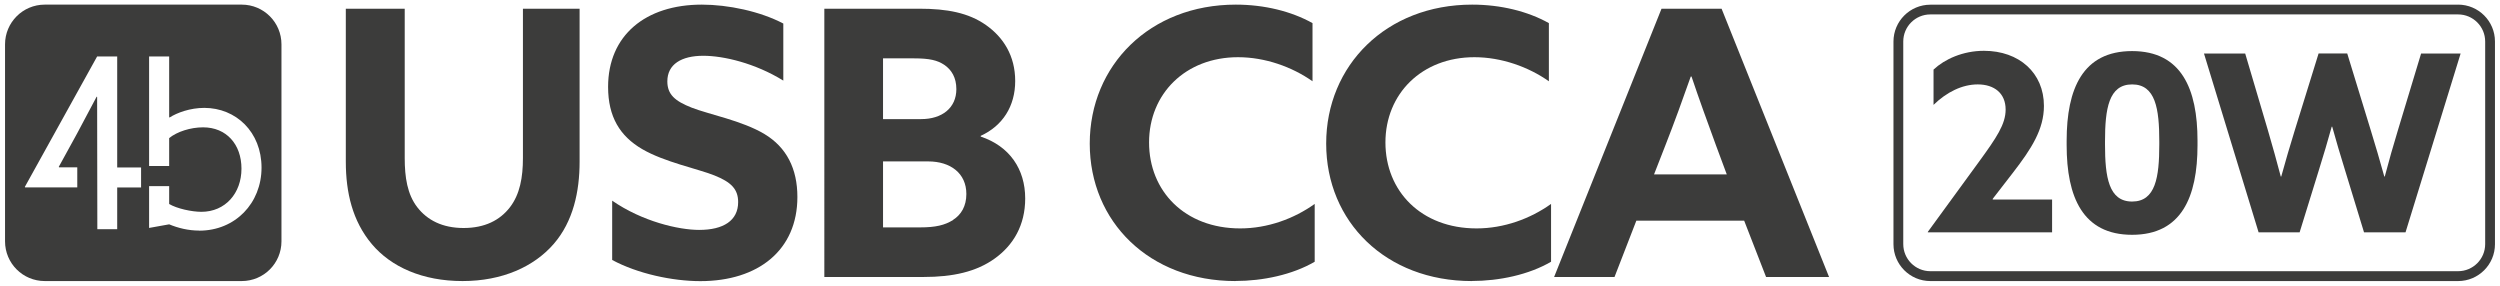
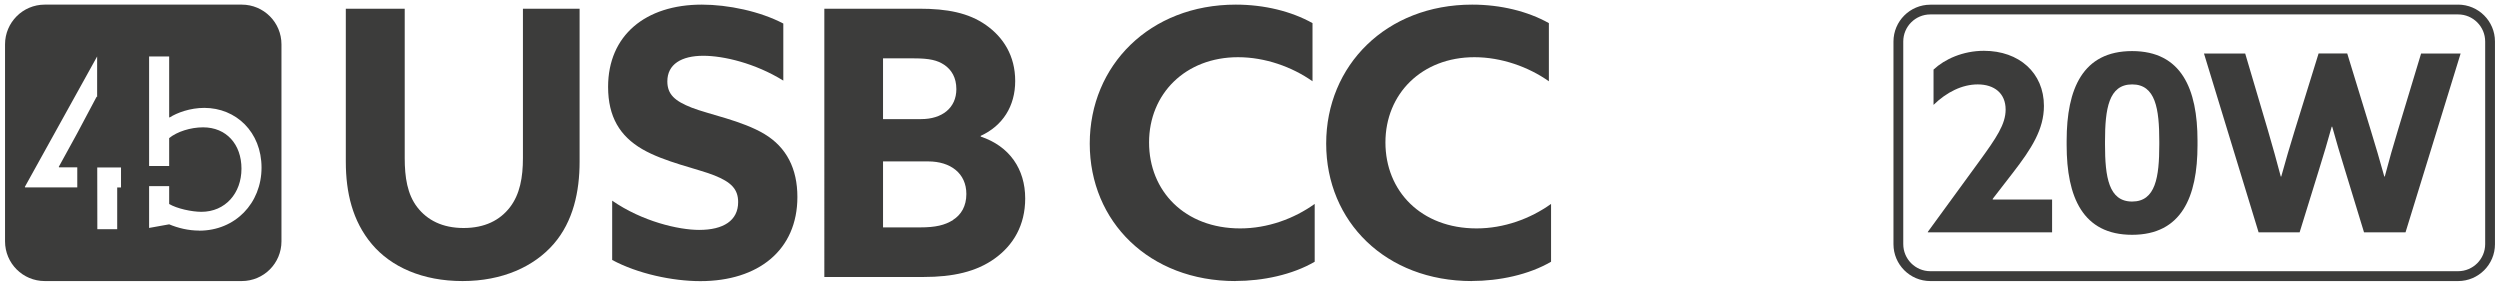
<svg xmlns="http://www.w3.org/2000/svg" id="Livello_1" version="1.1" viewBox="0 0 367.54 42">
  <defs>
    <style> .st0 { fill: #3c3c3b; } </style>
  </defs>
  <g>
    <path class="st0" d="M59.5,1.28v21.95c0,2.83.38,5.34,1.85,7.24s3.7,3.05,6.81,3.05,5.34-1.14,6.81-3.05,1.91-4.41,1.91-7.24V1.28h8.33v22.5c0,4.36-.93,8.77-3.81,12.09-2.89,3.32-7.52,5.45-13.4,5.45s-10.51-2.07-13.35-5.45c-2.83-3.38-3.81-7.57-3.81-12.09V1.28h8.66Z" />
    <path class="st0" d="M102.8,33.8c3.54,0,5.72-1.36,5.72-4.09,0-1.91-1.04-2.94-3.49-3.92s-7.35-1.96-10.62-3.87c-3.27-1.91-5.01-4.74-5.01-9.15,0-7.57,5.5-12.09,13.78-12.09,3.87,0,8.55.98,11.98,2.78v8.39c-4.14-2.56-8.77-3.65-11.77-3.65-3.21,0-5.28,1.25-5.28,3.76,0,1.91,1.09,2.89,3.59,3.87s7.41,1.91,10.68,3.87c3.27,1.96,4.85,5.12,4.85,9.26,0,7.79-5.72,12.37-14.27,12.37-4.09,0-9.21-1.09-12.96-3.11v-8.72c4.41,3.05,9.75,4.3,12.8,4.3Z" />
    <path class="st0" d="M121.21,1.28h13.94c4.09,0,7.24.6,9.8,2.4s4.3,4.52,4.3,8.23-1.85,6.59-5.07,8.06v.11c4.25,1.42,6.54,4.79,6.54,9.1,0,3.92-1.74,6.86-4.47,8.82-2.72,1.96-6.16,2.72-10.46,2.72h-14.6V1.28ZM135.43,17.51c3.05,0,5.17-1.63,5.17-4.41,0-1.69-.71-2.83-1.74-3.54-1.03-.71-2.23-.98-4.47-.98h-4.57v8.93h5.61ZM140.11,32.33c1.2-.76,1.96-2.02,1.96-3.81,0-3.05-2.34-4.79-5.61-4.79h-6.64v9.7h5.45c2.29,0,3.65-.33,4.85-1.09Z" />
  </g>
-   <path class="st0" d="M29.29,33.9c-1.62,0-3.12-.38-4.42-.92l-2.95.53v-6.15h2.95v2.63c1.12.67,3.31,1.15,4.74,1.15,3.51,0,5.89-2.73,5.89-6.34s-2.24-6.08-5.64-6.08c-1.86,0-3.83.64-4.99,1.58v4.1h-2.95V8.3h2.95v8.93l.07.04c1.09-.7,3.02-1.41,5.09-1.41,4.67,0,8.42,3.55,8.42,8.78s-3.86,9.27-9.16,9.27M20.74,27.56h-3.51v6.14h-2.92l-.03-19.45-.07-.04-2.88,5.42-2.69,4.9.04.07h2.68v2.95H3.69l-.04-.07L14.28,8.3h2.95v16.32h3.51v2.95ZM35.53.68H6.58C3.35.68.74,3.3.74,6.52v28.96c0,3.23,2.61,5.84,5.84,5.84h28.96c3.23,0,5.84-2.61,5.84-5.84V6.52c0-3.23-2.61-5.84-5.84-5.84" />
+   <path class="st0" d="M29.29,33.9c-1.62,0-3.12-.38-4.42-.92l-2.95.53v-6.15h2.95v2.63c1.12.67,3.31,1.15,4.74,1.15,3.51,0,5.89-2.73,5.89-6.34s-2.24-6.08-5.64-6.08c-1.86,0-3.83.64-4.99,1.58v4.1h-2.95V8.3h2.95v8.93l.07.04c1.09-.7,3.02-1.41,5.09-1.41,4.67,0,8.42,3.55,8.42,8.78s-3.86,9.27-9.16,9.27M20.74,27.56h-3.51v6.14h-2.92l-.03-19.45-.07-.04-2.88,5.42-2.69,4.9.04.07h2.68v2.95H3.69l-.04-.07L14.28,8.3v16.32h3.51v2.95ZM35.53.68H6.58C3.35.68.74,3.3.74,6.52v28.96c0,3.23,2.61,5.84,5.84,5.84h28.96c3.23,0,5.84-2.61,5.84-5.84V6.52c0-3.23-2.61-5.84-5.84-5.84" />
  <g>
    <path class="st0" d="M283.42,34.16v-.07l7.55-10.35c2.54-3.49,3.89-5.48,3.89-7.63,0-2.4-1.67-3.7-4.1-3.7-2.29,0-4.57,1.13-6.5,3.01v-5.19c1.63-1.53,4.32-2.76,7.41-2.76,5.16,0,8.82,3.23,8.82,8.1,0,3.45-1.82,6.28-4.57,9.84l-2.98,3.85.04.07h8.71v4.83h-18.26Z" />
    <path class="st0" d="M303.83,21.34v-.65c0-7.63,2.36-13.18,9.62-13.18s9.62,5.56,9.62,13.18v.65c0,7.63-2.36,13.18-9.62,13.18s-9.62-5.56-9.62-13.18ZM317.45,21.24v-.44c0-4.79-.54-8.39-3.99-8.39s-3.99,3.59-3.99,8.39v.44c0,4.79.54,8.39,3.99,8.39s3.99-3.59,3.99-8.39Z" />
    <path class="st0" d="M324.02,7.87h6.06l3.34,11.29c.65,2.22,1.31,4.58,1.89,6.79h.07c.62-2.25,1.31-4.61,2-6.83l3.49-11.26h4.21l3.45,11.26c.69,2.25,1.38,4.57,2,6.83h.07c.58-2.21,1.27-4.65,1.96-6.9l3.38-11.18h5.81l-8.1,26.29h-6.1l-2.83-9.26c-.69-2.22-1.27-4.18-1.85-6.28h-.07c-.58,2.11-1.2,4.18-1.89,6.39l-2.83,9.15h-6.03l-8.03-26.29Z" />
  </g>
  <path class="st0" d="M361.38,2.12c2.2,0,3.98,1.79,3.98,3.98v29.79c0,2.2-1.79,3.98-3.98,3.98h-77.59c-2.2,0-3.98-1.79-3.98-3.98V6.1c0-2.2,1.79-3.98,3.98-3.98h77.59M361.38.69h-77.59c-2.99,0-5.42,2.43-5.42,5.42v29.79c0,2.99,2.43,5.42,5.42,5.42h77.59c2.99,0,5.42-2.43,5.42-5.42V6.1c0-2.99-2.43-5.42-5.42-5.42h0Z" />
  <g>
    <path class="st0" d="M181.62,41.32c-12.64,0-21.41-8.72-21.41-20.21S169.04.68,181.68.68c4.19,0,8.17.98,11.28,2.72v8.55c-3-2.12-6.97-3.54-10.95-3.54-7.74,0-13.08,5.39-13.08,12.53s5.23,12.64,13.4,12.64c4.03,0,7.9-1.42,10.95-3.6v8.5c-3.27,1.91-7.63,2.83-11.66,2.83Z" />
    <path class="st0" d="M216.38,41.32c-12.64,0-21.41-8.72-21.41-20.21S203.79.68,216.43.68c4.2,0,8.17.98,11.28,2.72v8.55c-3-2.12-6.97-3.54-10.95-3.54-7.74,0-13.08,5.39-13.08,12.53s5.23,12.64,13.4,12.64c4.03,0,7.9-1.42,10.95-3.6v8.5c-3.27,1.91-7.63,2.83-11.66,2.83Z" />
-     <path class="st0" d="M244.27,1.28h8.83l15.8,39.44h-9.26l-3.22-8.28h-15.85l-3.21,8.28h-8.88L244.27,1.28ZM253.86,25.63l-1.58-4.25c-1.2-3.27-2.62-7.19-3.6-10.13h-.11c-1.09,3.11-2.45,6.86-3.76,10.19l-1.64,4.2h10.68Z" />
  </g>
</svg>